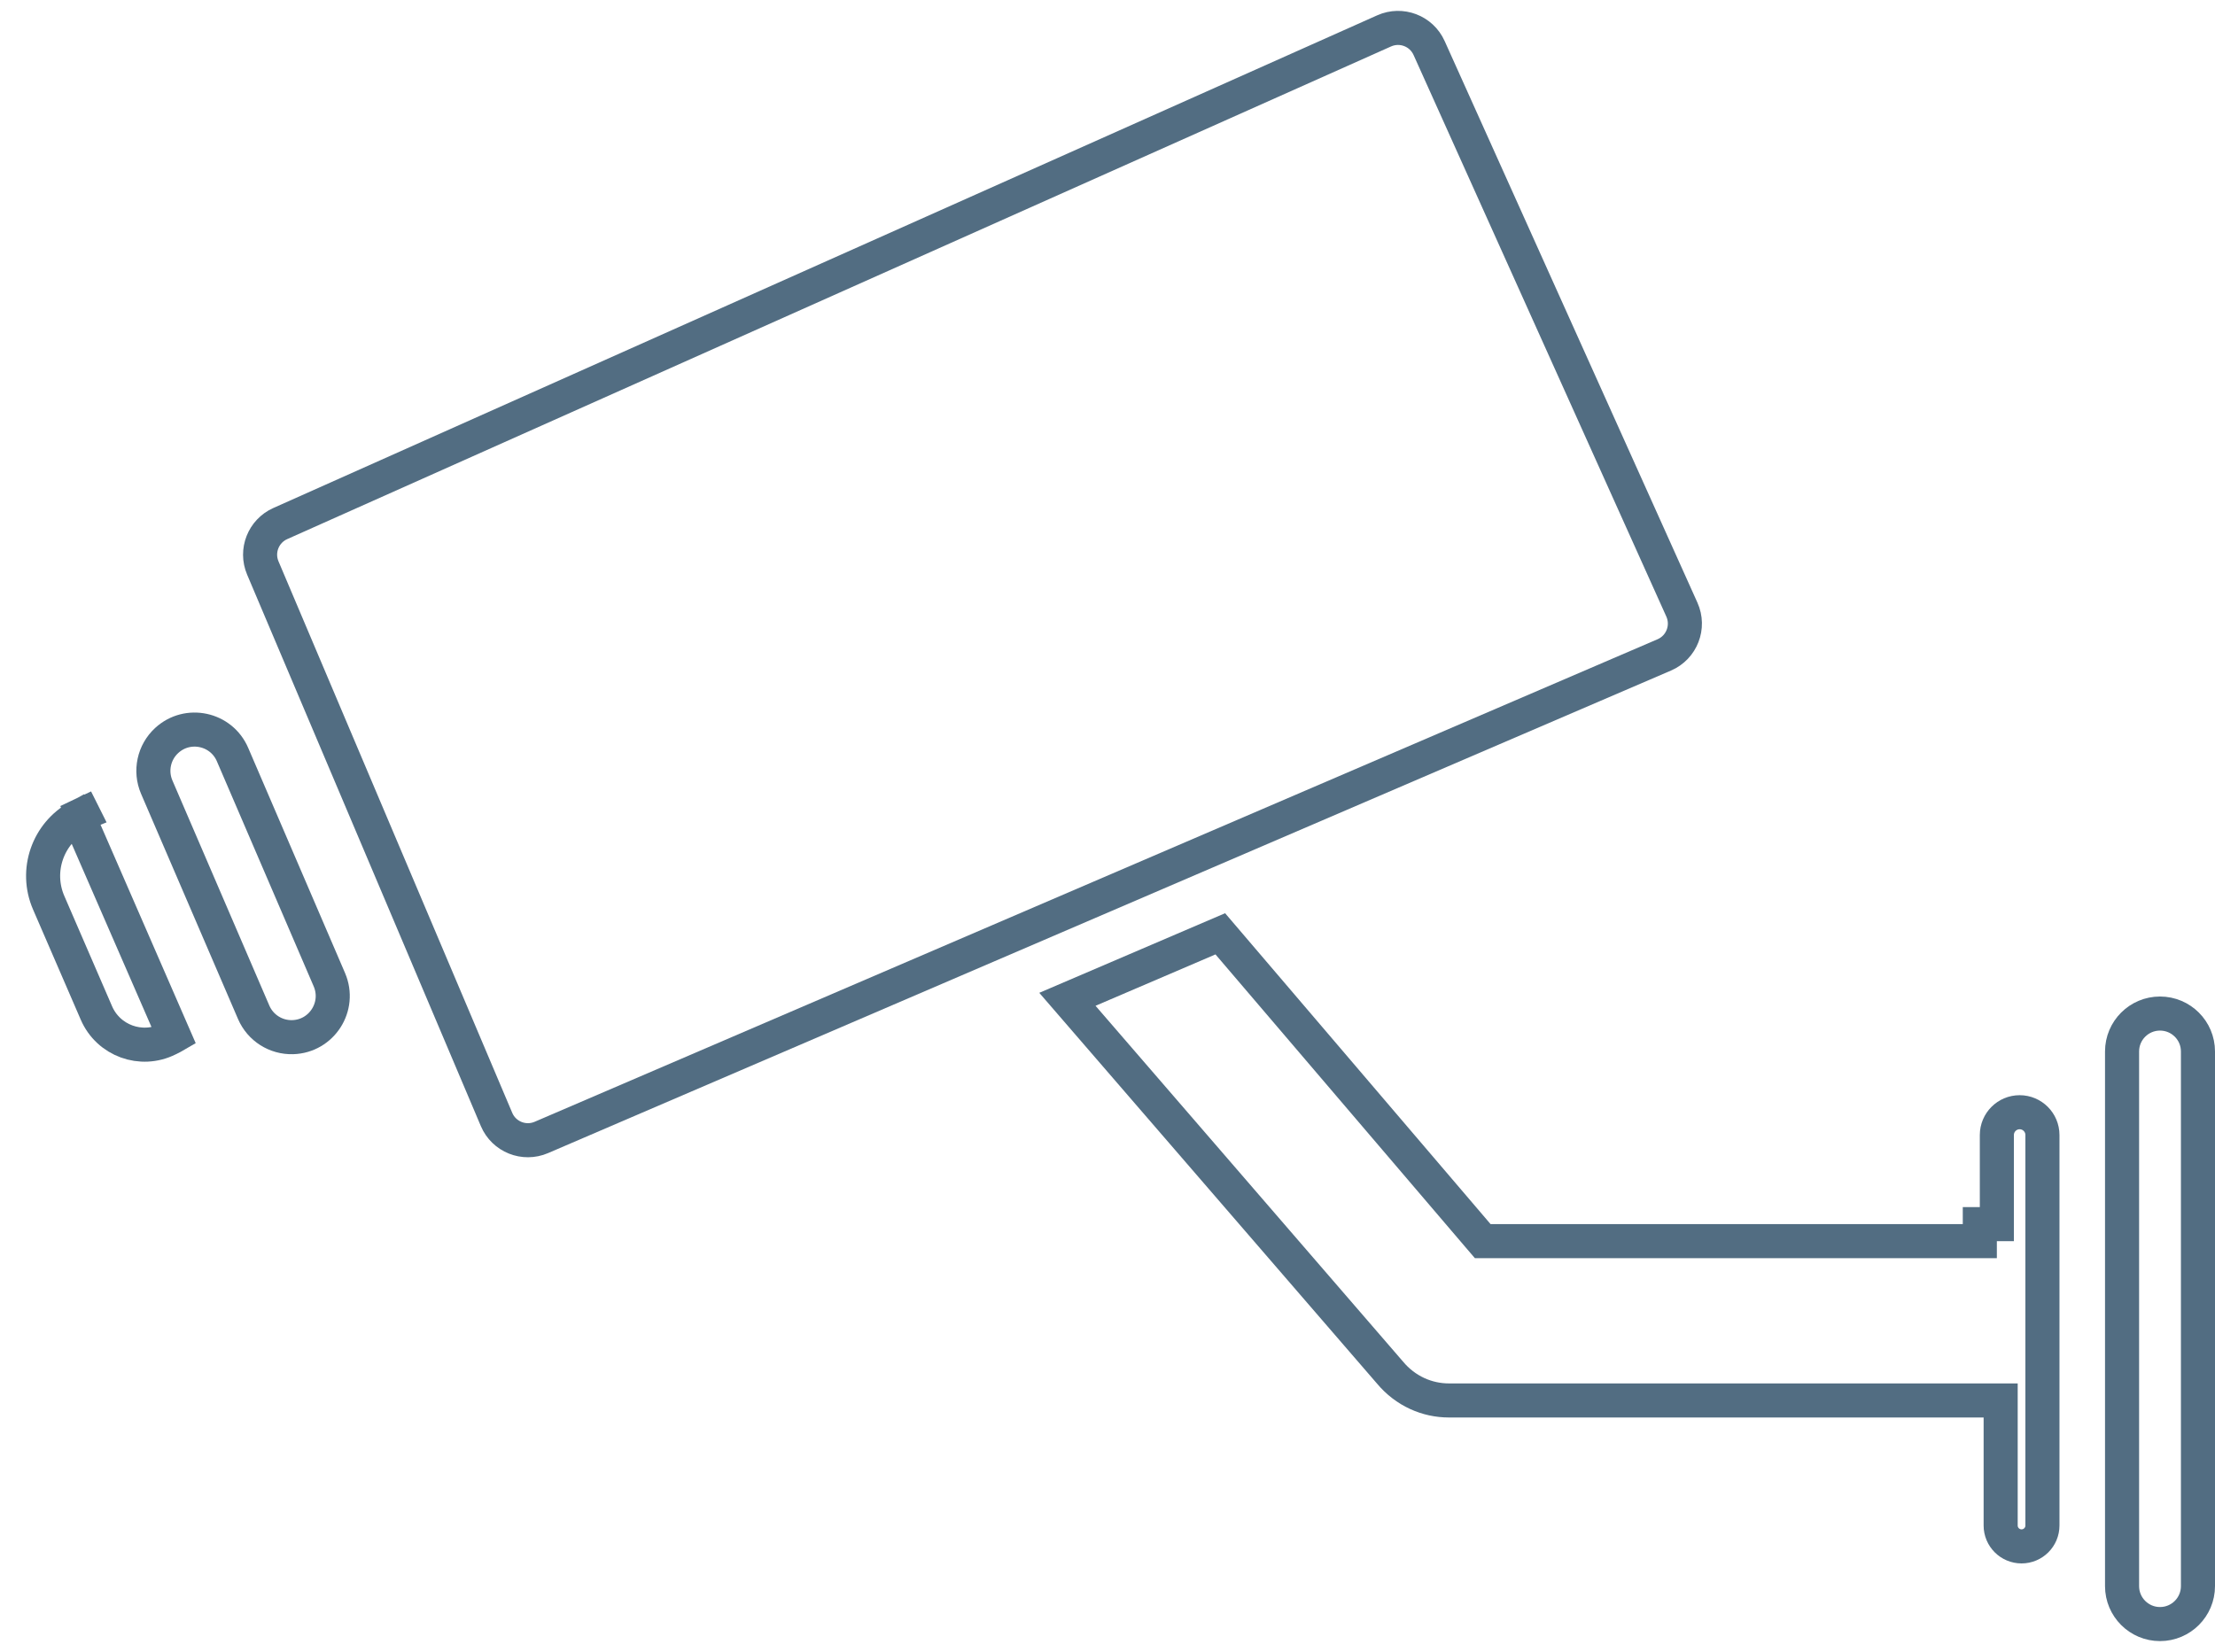
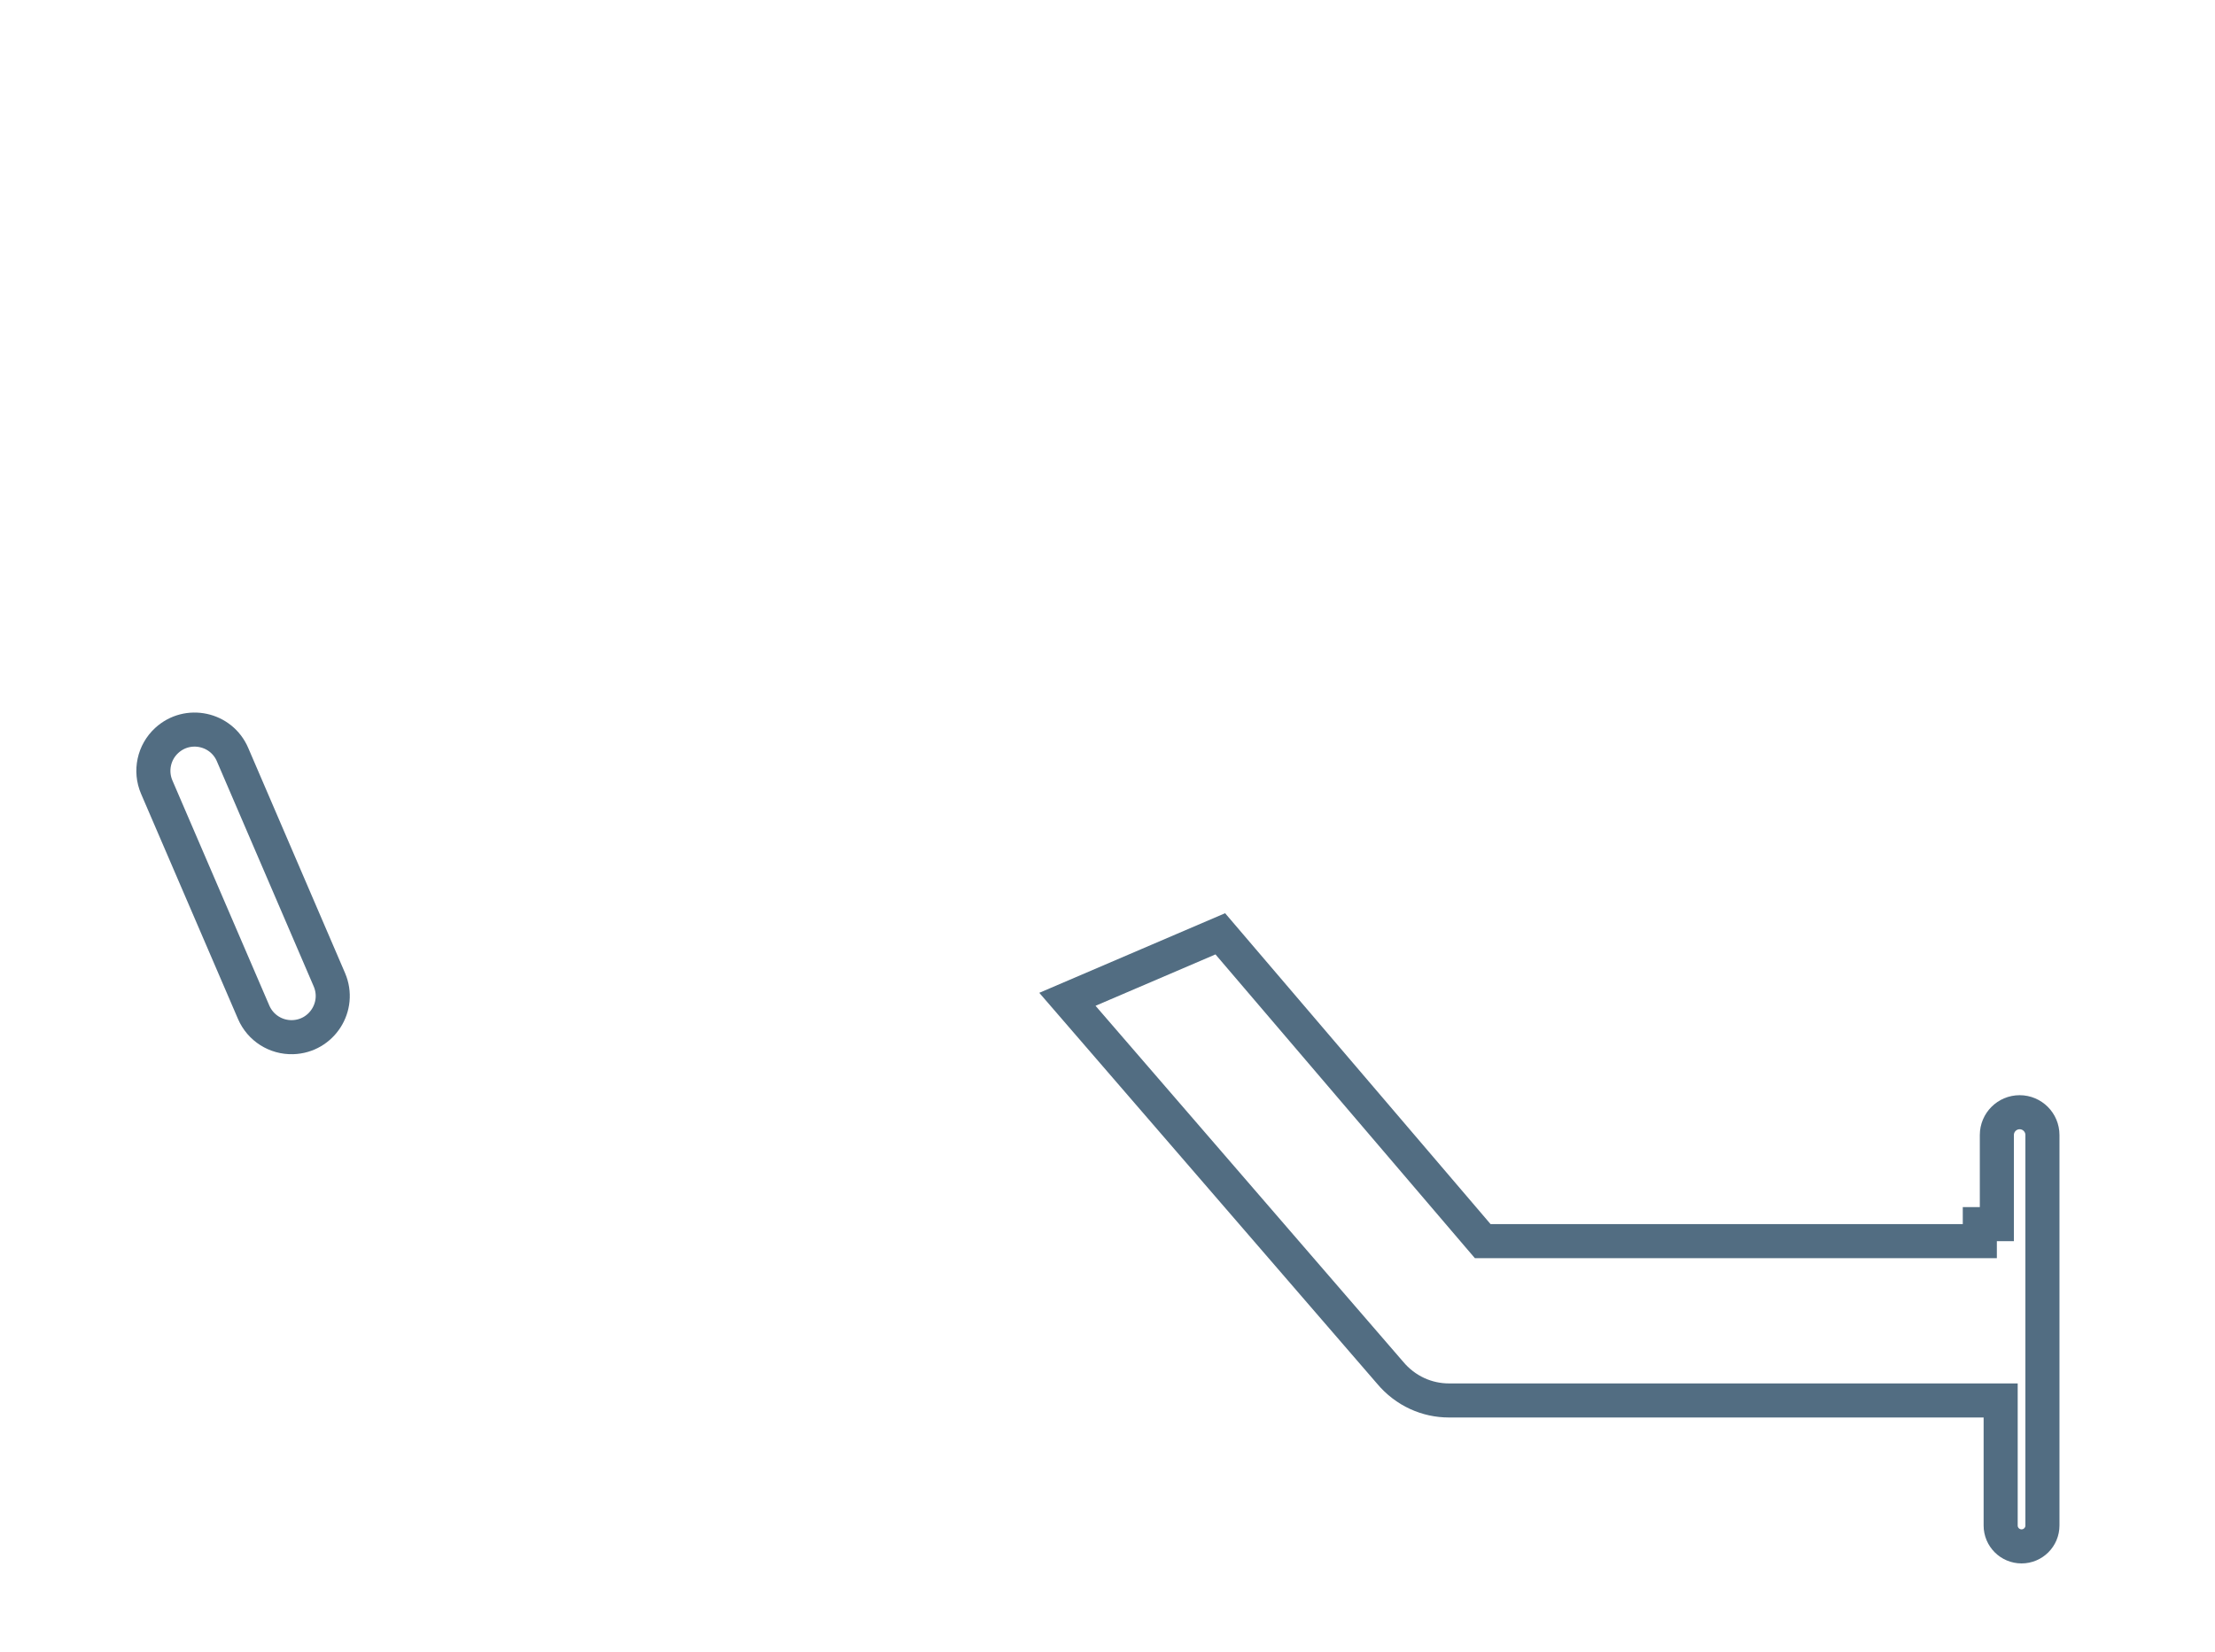
<svg xmlns="http://www.w3.org/2000/svg" width="130" height="97" viewBox="0 0 130 97" fill="none">
-   <path d="M29.142 65.716L15.424 33.342C14.999 32.339 15.455 31.18 16.45 30.735L81.236 1.813C82.243 1.364 83.423 1.813 83.875 2.818L98.711 35.787C99.17 36.807 98.704 38.004 97.677 38.446L31.773 66.773C30.754 67.211 29.574 66.737 29.142 65.716Z" stroke="#526D82" stroke-width="2" />
  <path d="M14.888 59.425L9.199 46.208C8.792 45.262 9.028 44.163 9.787 43.467C11.016 42.341 12.988 42.764 13.647 44.295L19.331 57.513C20.004 59.081 18.887 60.834 17.182 60.886C16.19 60.916 15.28 60.337 14.888 59.425Z" stroke="#526D82" stroke-width="2" />
-   <path d="M4.451 46.908L4.899 47.802C4.888 47.807 4.876 47.813 4.861 47.818L4.451 46.908ZM4.441 47.77C4.441 47.77 4.442 47.771 4.444 47.773C4.442 47.771 4.441 47.77 4.441 47.77ZM4.581 47.959C4.599 47.988 4.617 48.02 4.636 48.055C4.703 48.177 4.766 48.313 4.827 48.454L10.214 60.823C10.19 60.837 10.165 60.851 10.137 60.865L9.867 61C8.284 61.792 6.361 61.091 5.659 59.467L2.857 52.994C2.04 51.108 2.808 48.93 4.581 47.959Z" stroke="#526D82" stroke-width="2" />
-   <path d="M129 61.727V93.112C129 94.342 128.003 95.34 126.772 95.34C125.542 95.34 124.545 94.342 124.545 93.112V61.727C124.545 60.497 125.542 59.5 126.772 59.5C128.003 59.5 129 60.497 129 61.727Z" stroke="#526D82" stroke-width="2" />
  <path d="M116.197 72.861V71.861H117.197V66.631C117.197 65.892 117.796 65.293 118.535 65.293C119.273 65.293 119.872 65.892 119.872 66.631V74.087V80.987V89.554C119.872 90.231 119.323 90.78 118.646 90.78C117.969 90.78 117.42 90.231 117.42 89.554V83.213V82.213H116.42H116.419H116.417H116.416H116.415H116.414H116.412H116.411H116.41H116.409H116.407H116.406H116.405H116.404H116.402H116.401H116.4H116.399H116.397H116.396H116.395H116.394H116.393H116.391H116.39H116.389H116.388H116.387H116.385H116.384H116.383H116.382H116.381H116.38H116.379H116.377H116.376H116.375H116.374H116.373H116.372H116.371H116.37H116.369H116.367H116.366H116.365H116.364H116.363H116.362H116.361H116.36H116.359H116.358H116.357H116.356H116.355H116.354H116.353H116.352H116.351H116.35H116.349H116.348H116.347H116.346H116.345H116.344H116.343H116.342H116.341H116.34H116.339H116.338H116.337H116.336H116.335H116.334H116.333H116.332H116.331H116.33H116.329H116.328H116.327H116.327H116.326H116.325H116.324H116.323H116.322H116.321H116.32H116.319H116.319H116.318H116.317H116.316H116.315H116.314H116.313H116.313H116.312H116.311H116.31H116.309H116.308H116.308H116.307H116.306H116.305H116.304H116.304H116.303H116.302H116.301H116.3H116.3H116.299H116.298H116.297H116.297H116.296H116.295H116.294H116.294H116.293H116.292H116.291H116.291H116.29H116.289H116.288H116.288H116.287H116.286H116.286H116.285H116.284H116.284H116.283H116.282H116.281H116.281H116.28H116.279H116.279H116.278H116.277H116.277H116.276H116.275H116.275H116.274H116.274H116.273H116.272H116.272H116.271H116.27H116.27H116.269H116.269H116.268H116.267H116.267H116.266H116.266H116.265H116.264H116.264H116.263H116.263H116.262H116.262H116.261H116.26H116.26H116.259H116.259H116.258H116.258H116.257H116.257H116.256H116.255H116.255H116.254H116.254H116.253H116.253H116.252H116.252H116.251H116.251H116.25H116.25H116.249H116.249H116.248H116.248H116.247H116.247H116.246H116.246H116.245H116.245H116.245H116.244H116.244H116.243H116.243H116.242H116.242H116.241H116.241H116.24H116.24H116.24H116.239H116.239H116.238H116.238H116.237H116.237H116.237H116.236H116.236H116.235H116.235H116.235H116.234H116.234H116.233H116.233H116.233H116.232H116.232H116.232H116.231H116.231H116.23H116.23H116.23H116.229H116.229H116.229H116.228H116.228H116.228H116.227H116.227H116.227H116.226H116.226H116.226H116.225H116.225H116.225H116.224H116.224H116.224H116.223H116.223H116.223H116.222H116.222H116.222H116.222H116.221H116.221H116.221H116.22H116.22H116.22H116.22H116.219H116.219H116.219H116.218H116.218H116.218H116.218H116.217H116.217H116.217H116.217H116.216H116.216H116.216H116.216H116.215H116.215H116.215H116.215H116.214H116.214H116.214H116.214H116.213H116.213H116.213H116.213H116.213H116.212H116.212H116.212H116.212H116.212H116.211H116.211H116.211H116.211H116.211H116.21H116.21H116.21H116.21H116.21H116.209H116.209H116.209H116.209H116.209H116.208H116.208H116.208H116.208H116.208H116.208H116.207H116.207H116.207H116.207H116.207H116.207H116.207H116.206H116.206H116.206H116.206H116.206H116.206H116.205H116.205H116.205H116.205H116.205H116.205H116.205H116.205H116.204H116.204H116.204H116.204H116.204H116.204H116.204H116.204H116.203H116.203H116.203H116.203H116.203H116.203H116.203H116.203H116.203H116.202H116.202H116.202H116.202H116.202H116.202H116.202H116.202H116.202H116.202H116.201H116.201H116.201H116.201H116.201H116.201H116.201H116.201H116.201H116.201H116.201H116.201H116.2H116.2H116.2H116.2H116.2H116.2H116.2H116.2H116.2H116.2H116.2H116.2H116.2H116.2H116.2H116.199H116.199H116.199H116.199H116.199H116.199H116.199H116.199H116.199H116.199H116.199H116.199H116.199H116.199H116.199H116.199H116.199H116.199H116.199H116.199H116.199H116.199H116.198H116.198H116.198H116.198H116.198H116.198H116.198H116.198H116.198H116.198H116.198H116.198H116.198H116.198H116.198H116.198H116.198H116.198H116.198H116.198H116.198H116.198H116.198H116.198H116.198H116.198H116.198H116.197H85.035C83.766 82.213 82.492 81.671 81.575 80.57L81.569 80.563L81.563 80.556L62.647 58.664L71.62 54.819L86.723 72.511L87.023 72.861H87.484H115.197H115.975H115.976H115.977H115.979H115.98H115.981H115.983H115.984H115.985H115.986H115.988H115.989H115.99H115.991H115.993H115.994H115.995H115.996H115.998H115.999H116H116.001H116.002H116.004H116.005H116.006H116.007H116.008H116.009H116.011H116.012H116.013H116.014H116.015H116.016H116.017H116.019H116.02H116.021H116.022H116.023H116.024H116.025H116.026H116.027H116.029H116.03H116.031H116.032H116.033H116.034H116.035H116.036H116.037H116.038H116.039H116.04H116.041H116.042H116.043H116.044H116.045H116.046H116.047H116.048H116.049H116.05H116.051H116.052H116.053H116.054H116.055H116.056H116.057H116.058H116.059H116.06H116.061H116.062H116.063H116.064H116.065H116.066H116.067H116.067H116.068H116.069H116.07H116.071H116.072H116.073H116.074H116.075H116.075H116.076H116.077H116.078H116.079H116.08H116.081H116.081H116.082H116.083H116.084H116.085H116.086H116.086H116.087H116.088H116.089H116.09H116.091H116.091H116.092H116.093H116.094H116.094H116.095H116.096H116.097H116.098H116.098H116.099H116.1H116.101H116.101H116.102H116.103H116.104H116.104H116.105H116.106H116.106H116.107H116.108H116.109H116.109H116.11H116.111H116.111H116.112H116.113H116.113H116.114H116.115H116.115H116.116H116.117H116.117H116.118H116.119H116.119H116.12H116.121H116.121H116.122H116.123H116.123H116.124H116.125H116.125H116.126H116.126H116.127H116.128H116.128H116.129H116.129H116.13H116.131H116.131H116.132H116.132H116.133H116.133H116.134H116.135H116.135H116.136H116.136H116.137H116.137H116.138H116.138H116.139H116.139H116.14H116.141H116.141H116.142H116.142H116.143H116.143H116.144H116.144H116.145H116.145H116.146H116.146H116.147H116.147H116.148H116.148H116.149H116.149H116.149H116.15H116.15H116.151H116.151H116.152H116.152H116.153H116.153H116.154H116.154H116.154H116.155H116.155H116.156H116.156H116.157H116.157H116.157H116.158H116.158H116.159H116.159H116.159H116.16H116.16H116.161H116.161H116.161H116.162H116.162H116.163H116.163H116.163H116.164H116.164H116.164H116.165H116.165H116.166H116.166H116.166H116.167H116.167H116.167H116.168H116.168H116.168H116.169H116.169H116.169H116.17H116.17H116.17H116.171H116.171H116.171H116.172H116.172H116.172H116.172H116.173H116.173H116.173H116.174H116.174H116.174H116.175H116.175H116.175H116.175H116.176H116.176H116.176H116.176H116.177H116.177H116.177H116.178H116.178H116.178H116.178H116.179H116.179H116.179H116.179H116.18H116.18H116.18H116.18H116.181H116.181H116.181H116.181H116.181H116.182H116.182H116.182H116.182H116.183H116.183H116.183H116.183H116.183H116.184H116.184H116.184H116.184H116.184H116.185H116.185H116.185H116.185H116.185H116.186H116.186H116.186H116.186H116.186H116.186H116.187H116.187H116.187H116.187H116.187H116.187H116.188H116.188H116.188H116.188H116.188H116.188H116.189H116.189H116.189H116.189H116.189H116.189H116.189H116.19H116.19H116.19H116.19H116.19H116.19H116.19H116.191H116.191H116.191H116.191H116.191H116.191H116.191H116.191H116.192H116.192H116.192H116.192H116.192H116.192H116.192H116.192H116.192H116.193H116.193H116.193H116.193H116.193H116.193H116.193H116.193H116.193H116.193H116.193H116.194H116.194H116.194H116.194H116.194H116.194H116.194H116.194H116.194H116.194H116.194H116.194H116.195H116.195H116.195H116.195H116.195H116.195H116.195H116.195H116.195H116.195H116.195H116.195H116.195H116.195H116.195H116.195H116.196H116.196H116.196H116.196H116.196H116.196H116.196H116.196H116.196H116.196H116.196H116.196H116.196H116.196H116.196H116.196H116.196H116.196H116.196H116.196H116.196H116.196H116.197H116.197H116.197H116.197H116.197H116.197H116.197H116.197H116.197H116.197H116.197H116.197H116.197H116.197H116.197H116.197H116.197H116.197H116.197H116.197H116.197H116.197H116.197H116.197H116.197Z" stroke="#526D82" stroke-width="2" />
</svg>